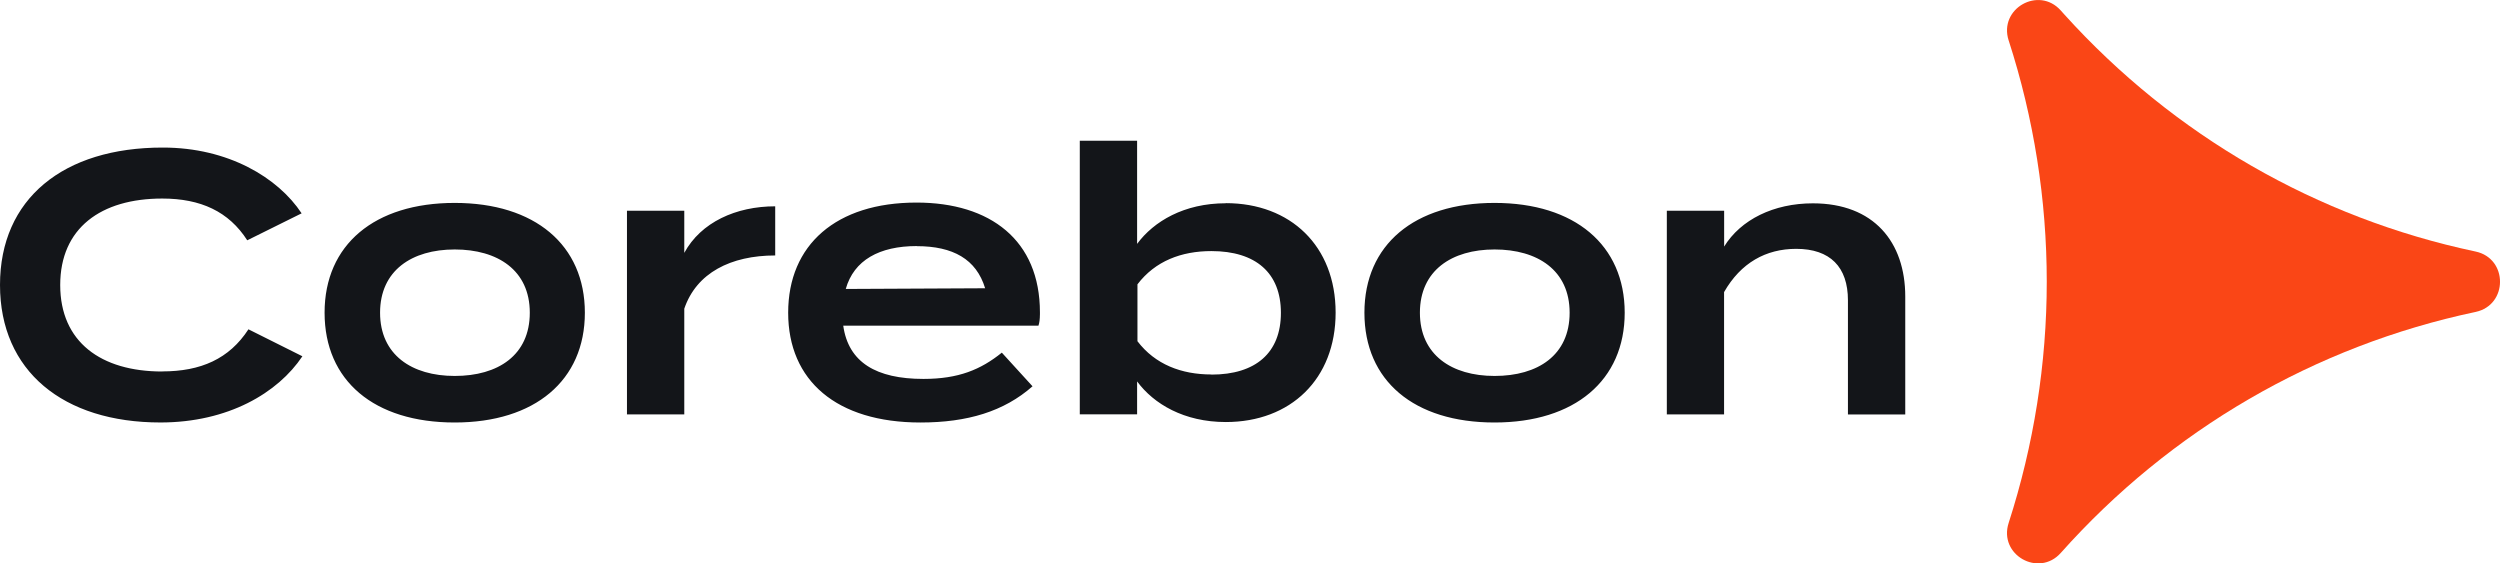
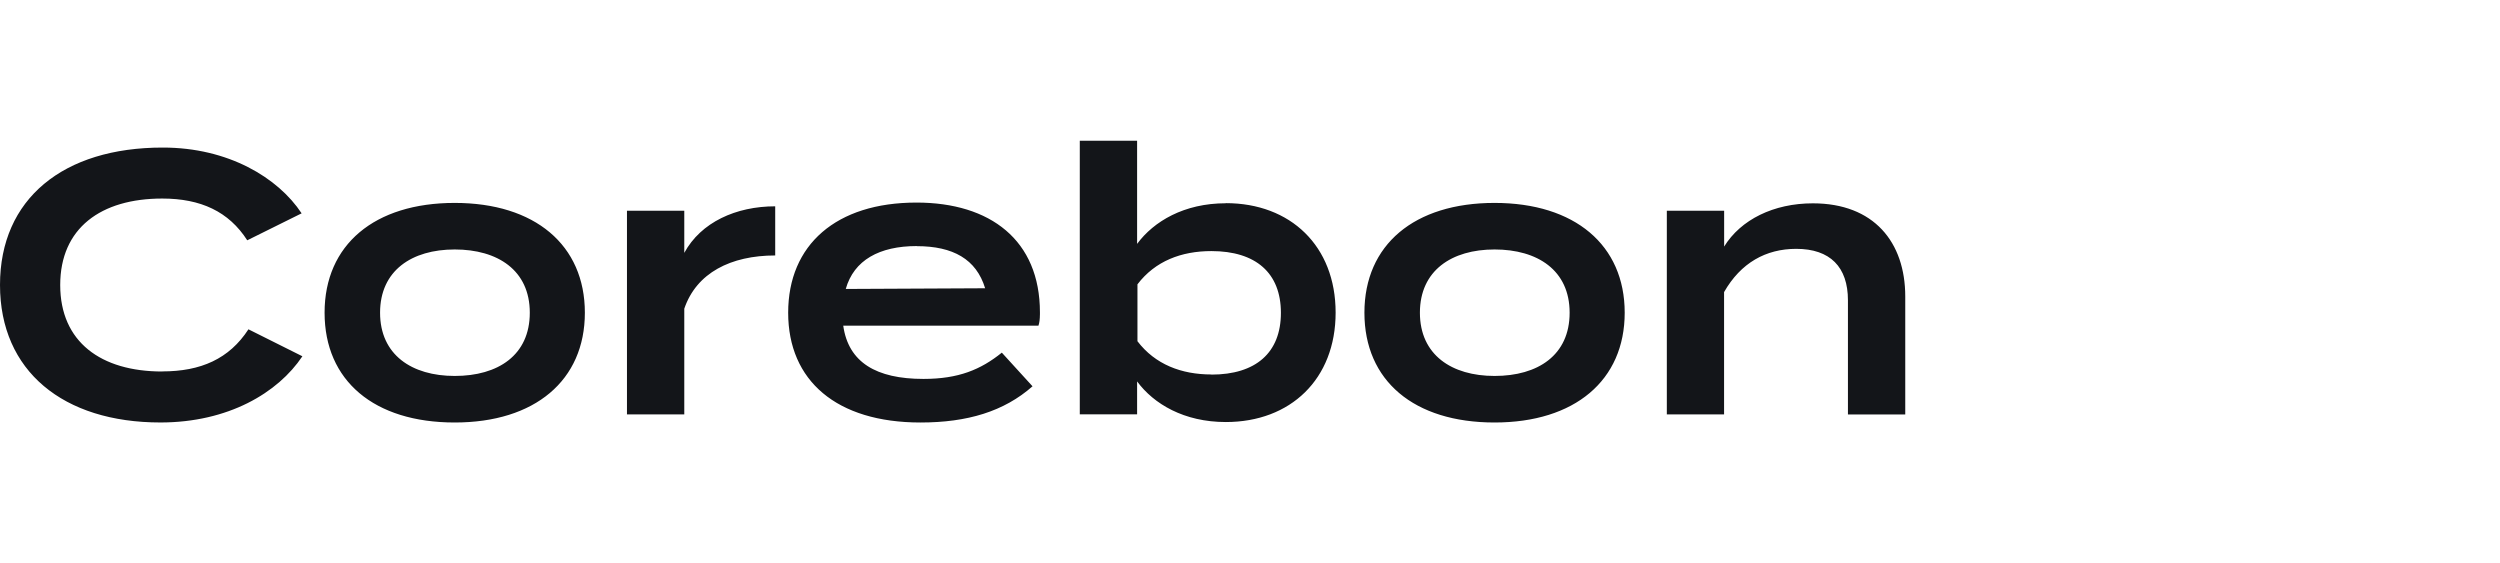
<svg xmlns="http://www.w3.org/2000/svg" id="uuid-d7b63a99-1400-46ce-b7d0-627764d57def" width="1080" height="243.38" viewBox="0 0 1080 243.38">
  <defs>
    <style>.uuid-af4c475d-921f-4a51-939e-75de3dc5fc6f{fill:#131519;}.uuid-af4c475d-921f-4a51-939e-75de3dc5fc6f,.uuid-43cae705-d594-4332-bf7e-041da34bb856{stroke-width:0px;}.uuid-43cae705-d594-4332-bf7e-041da34bb856{fill:#fa4616;}</style>
  </defs>
  <g id="uuid-c7f03c13-f71a-407a-9e68-9275121c0884">
    <g id="uuid-862696df-2b86-4376-9694-6167b6290d77">
      <g id="uuid-ac26fd27-5779-4e50-b43d-ed39f0425ccb">
-         <path id="uuid-74b96962-1e1c-4b68-b338-8a87ac27c965" class="uuid-43cae705-d594-4332-bf7e-041da34bb856" d="M867.74,17.45c10.89,33.65,16.46,68.88,16.46,104.23s-5.6,70.58-16.46,104.23c-4.47,13.78,12.99,23.64,22.51,12.96,47.4-53.18,109.82-89.44,179.19-104.11,14.09-2.98,14.09-23.12,0-26.1-68.57-14.51-130.39-50.14-177.58-102.34l-1.61-1.79c-9.52-10.68-26.95-.82-22.51,12.96v-.03Z" />
-         <path id="uuid-9c62e1ec-a249-40fa-b60c-37341f673dfb" class="uuid-af4c475d-921f-4a51-939e-75de3dc5fc6f" d="M70.09,160.49c-26.5,0-44.08-12.78-44.08-37.36s17.55-37.36,44.08-37.36c16.61,0,28.75,5.6,36.72,18.04l23.49-11.65c-10.22-15.48-31.79-28.41-59.9-28.41C27.32,63.69,0,85.9,0,123.1s27.32,59.41,69.3,59.41c29.24,0,50.77-12.78,61.33-28.6l-23.3-11.65c-8.31,12.78-20.6,18.19-37.21,18.19l-.03.03ZM196.44,182.52c34.65,0,56.22-18.19,56.22-47.43s-21.57-47.43-56.22-47.43-56.22,18.04-56.22,47.43,21.39,47.43,56.22,47.43ZM196.44,162.41c-18.53,0-32.25-9.1-32.25-27.32s13.72-27.32,32.25-27.32,32.43,8.94,32.43,27.32-13.72,27.32-32.43,27.32ZM295.61,179.02v-45.66c5.26-15.48,20.11-23,39.28-23v-21.23c-16.91,0-32.1,6.88-39.28,20.11v-18.19h-24.76v87.98h24.76ZM364.28,140.69h84.33c.43-1.31.61-2.62.64-4.99v-.76c0-31.15-21.39-47.43-53.33-47.43-34.65,0-55.43,18.19-55.43,47.58s20.93,47.43,57.16,47.43c20.29,0,36.08-4.78,48.4-15.64l-13.26-14.54c-9.1,7.33-18.68,11.35-33.86,11.35-20.44,0-32.43-7.18-34.65-23ZM396.04,106.34c15.64,0,25.71,5.6,29.54,18.19l-60.21.3c3.5-12.44,14.54-18.53,30.67-18.53v.03ZM529.56,87.81c-18.04,0-31.15,7.82-38.33,17.55v-44.57h-24.76v118.19h24.76v-14.21c7.18,9.74,20.29,17.55,38.33,17.55,27.96,0,47.43-18.53,47.43-47.28s-19.47-47.28-47.43-47.28v.03ZM523.32,161.77c-12.93,0-24.28-4.32-31.94-14.36v-24.58c7.67-10.07,19.01-14.36,31.94-14.36,19.17,0,30.03,9.43,30.03,26.68s-10.86,26.68-30.03,26.68v-.06ZM645.65,182.52c34.65,0,56.22-18.19,56.22-47.43s-21.57-47.43-56.22-47.43-56.22,18.04-56.22,47.43,21.39,47.43,56.22,47.43ZM645.65,162.41c-18.53,0-32.25-9.1-32.25-27.32s13.72-27.32,32.25-27.32,32.43,8.94,32.43,27.32-13.72,27.32-32.43,27.32ZM744.83,179.02h-24.76v-87.98h24.76v15.48c7.18-11.65,21.39-18.68,38.33-18.68,26.35,0,39.91,16.76,39.91,40.25v50.96h-24.76v-49.34c0-14.36-7.67-22.21-22.36-22.21-13.08,0-23.94,6.05-31.15,18.68v52.87l.03-.03Z" />
+         <path id="uuid-9c62e1ec-a249-40fa-b60c-37341f673dfb" class="uuid-af4c475d-921f-4a51-939e-75de3dc5fc6f" d="M70.09,160.49c-26.5,0-44.08-12.78-44.08-37.36s17.55-37.36,44.08-37.36c16.61,0,28.75,5.6,36.72,18.04l23.49-11.65c-10.22-15.48-31.79-28.41-59.9-28.41C27.32,63.69,0,85.9,0,123.1s27.32,59.41,69.3,59.41c29.24,0,50.77-12.78,61.33-28.6l-23.3-11.65c-8.31,12.78-20.6,18.19-37.21,18.19l-.03.03ZM196.44,182.52c34.65,0,56.22-18.19,56.22-47.43s-21.57-47.43-56.22-47.43-56.22,18.04-56.22,47.43,21.39,47.43,56.22,47.43ZM196.44,162.41c-18.53,0-32.25-9.1-32.25-27.32s13.72-27.32,32.25-27.32,32.43,8.94,32.43,27.32-13.72,27.32-32.43,27.32ZM295.61,179.02v-45.66c5.26-15.48,20.11-23,39.28-23v-21.23c-16.91,0-32.1,6.88-39.28,20.11v-18.19h-24.76v87.98h24.76ZM364.28,140.69h84.33c.43-1.31.61-2.62.64-4.99v-.76c0-31.15-21.39-47.43-53.33-47.43-34.65,0-55.43,18.19-55.43,47.58s20.93,47.43,57.16,47.43c20.29,0,36.08-4.78,48.4-15.64l-13.26-14.54c-9.1,7.33-18.68,11.35-33.86,11.35-20.44,0-32.43-7.18-34.65-23ZM396.04,106.34c15.64,0,25.71,5.6,29.54,18.19l-60.21.3c3.5-12.44,14.54-18.53,30.67-18.53v.03ZM529.56,87.81c-18.04,0-31.15,7.82-38.33,17.55v-44.57h-24.76v118.19h24.76v-14.21c7.18,9.74,20.29,17.55,38.33,17.55,27.96,0,47.43-18.53,47.43-47.28s-19.47-47.28-47.43-47.28v.03ZM523.32,161.77c-12.93,0-24.28-4.32-31.94-14.36v-24.58c7.67-10.07,19.01-14.36,31.94-14.36,19.17,0,30.03,9.43,30.03,26.68s-10.86,26.68-30.03,26.68v-.06ZM645.65,182.52c34.65,0,56.22-18.19,56.22-47.43s-21.57-47.43-56.22-47.43-56.22,18.04-56.22,47.43,21.39,47.43,56.22,47.43ZM645.65,162.41c-18.53,0-32.25-9.1-32.25-27.32s13.72-27.32,32.25-27.32,32.43,8.94,32.43,27.32-13.72,27.32-32.43,27.32M744.83,179.02h-24.76v-87.98h24.76v15.48c7.18-11.65,21.39-18.68,38.33-18.68,26.35,0,39.91,16.76,39.91,40.25v50.96h-24.76v-49.34c0-14.36-7.67-22.21-22.36-22.21-13.08,0-23.94,6.05-31.15,18.68v52.87l.03-.03Z" />
      </g>
    </g>
  </g>
</svg>